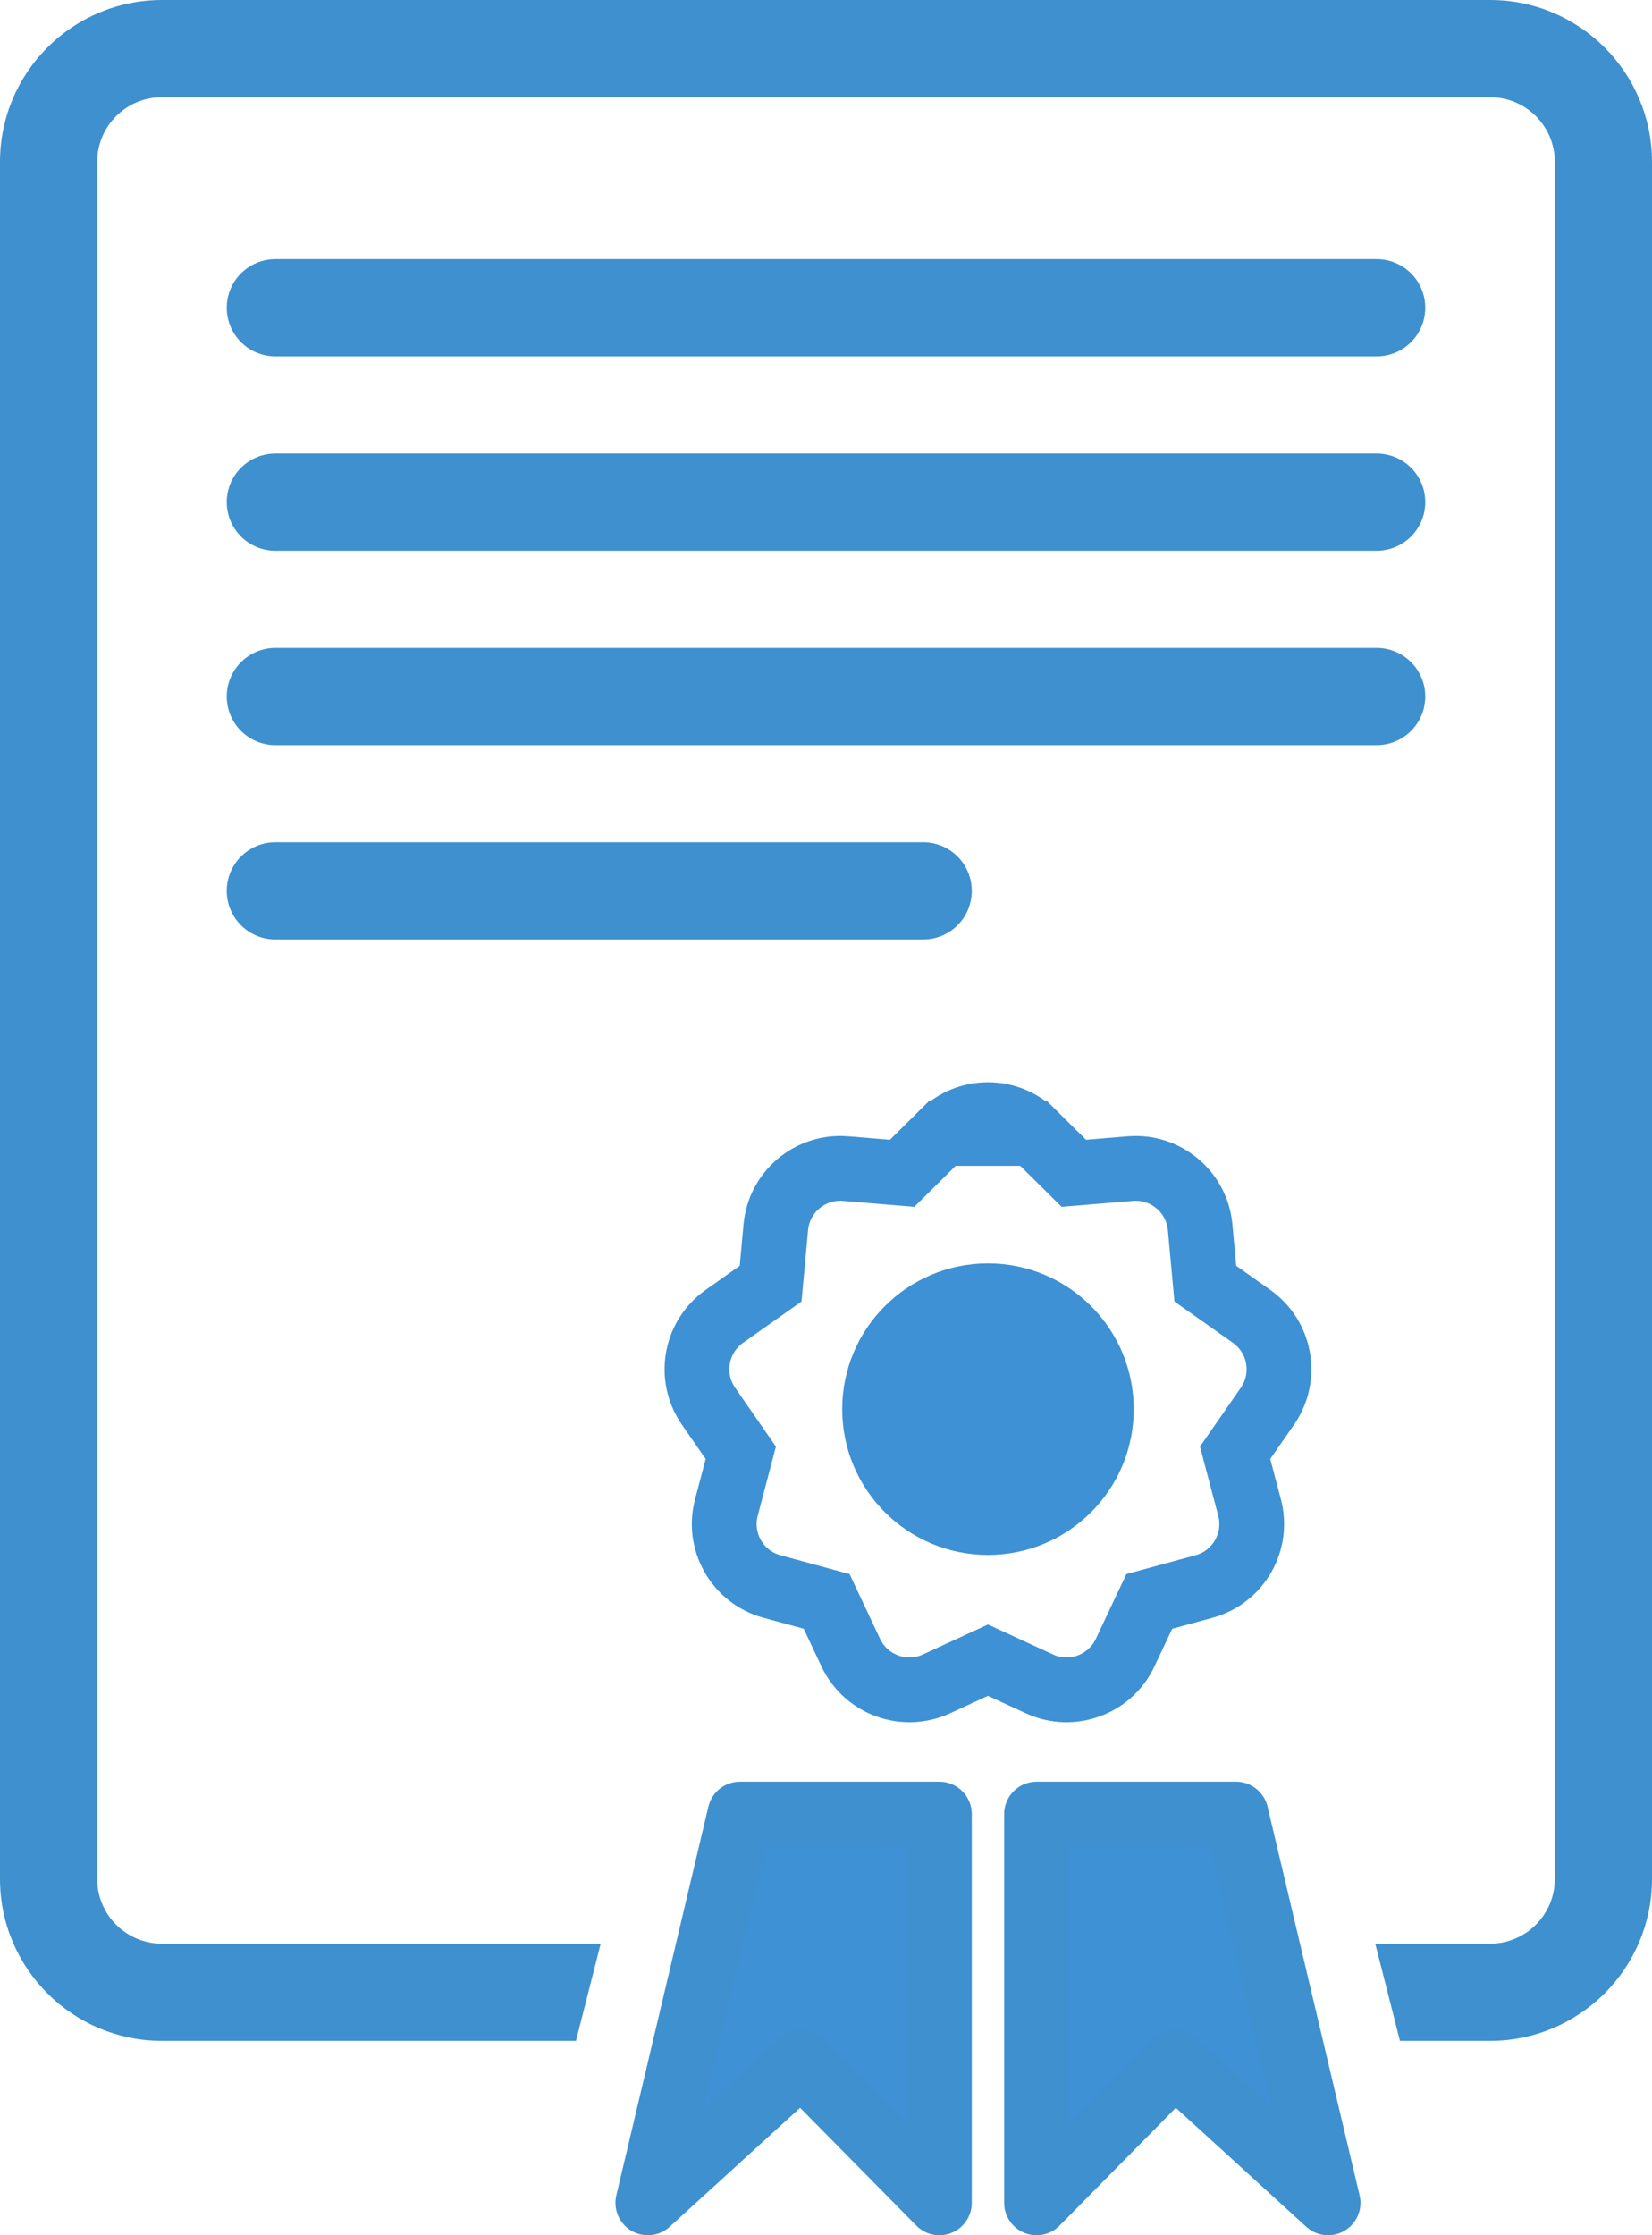
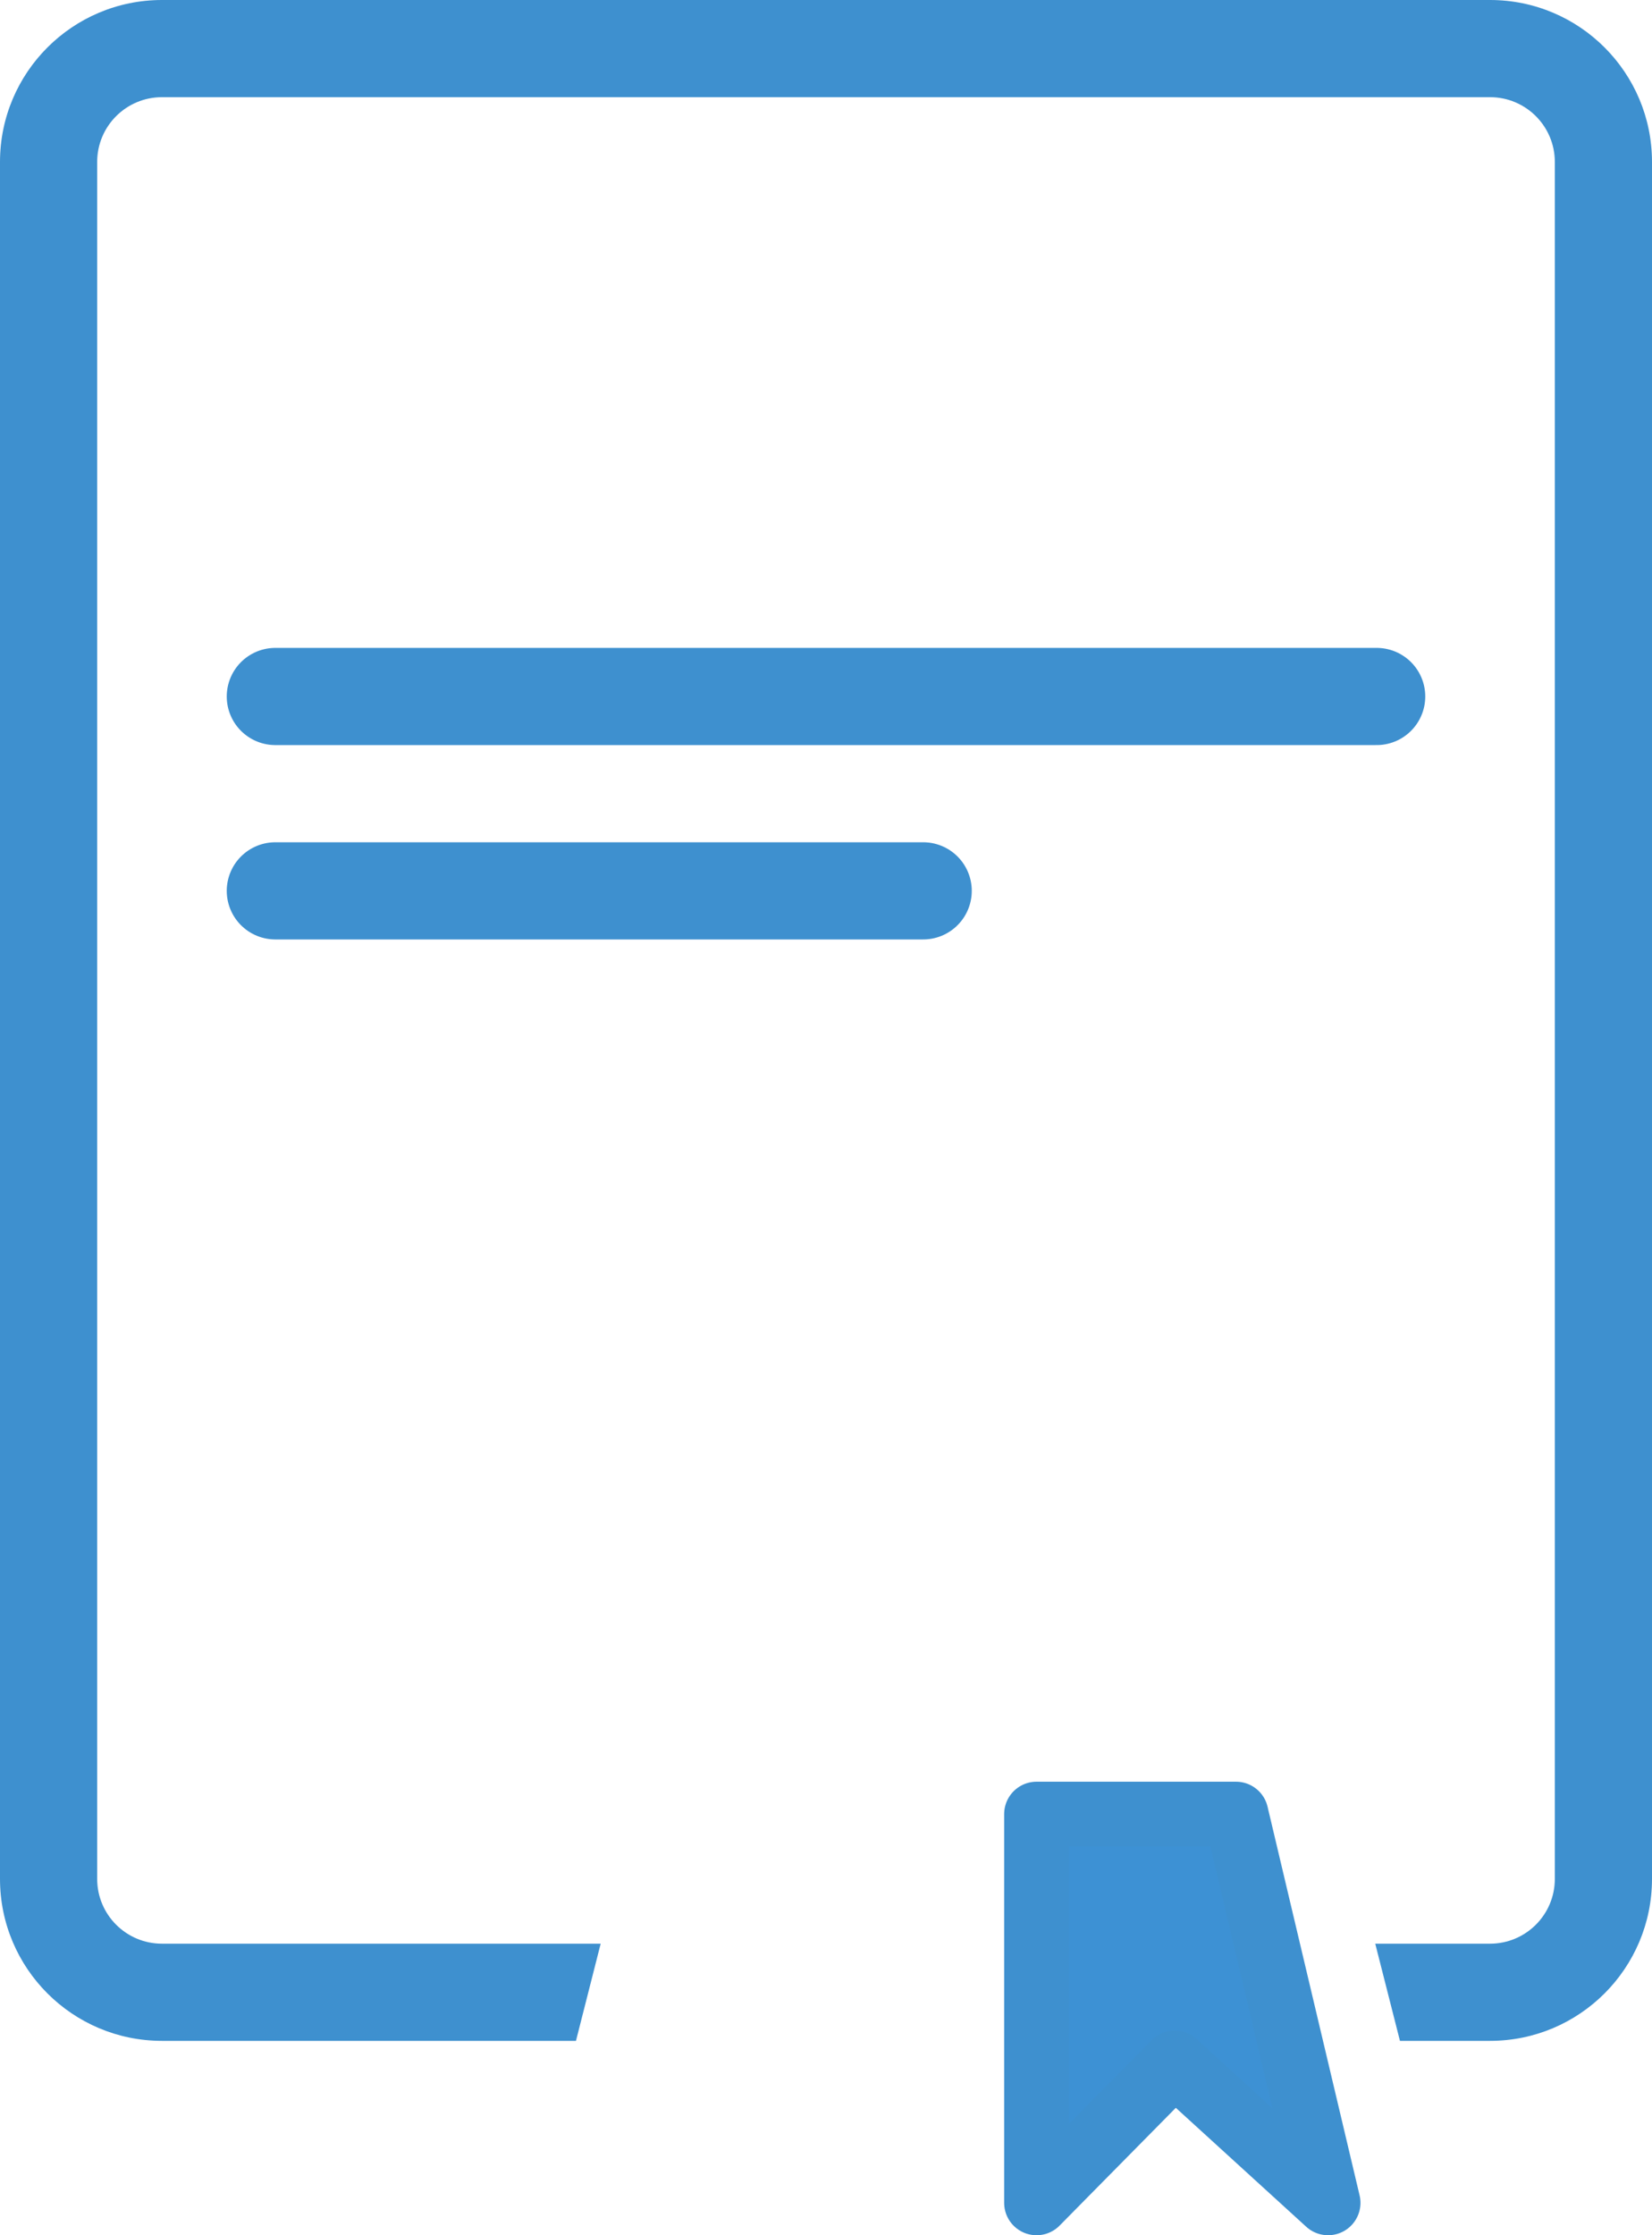
<svg xmlns="http://www.w3.org/2000/svg" width="51" height="69" viewBox="0 0 51 69" fill="none">
-   <line x1="8.5" y1="9.5" x2="42.5" y2="9.5" stroke="#3E90CF" stroke-width="3" stroke-linecap="round" />
-   <line x1="8.5" y1="15.5" x2="42.5" y2="15.5" stroke="#3E90CF" stroke-width="3" stroke-linecap="round" />
  <line x1="8.5" y1="21.5" x2="42.5" y2="21.5" stroke="#3E90CF" stroke-width="3" stroke-linecap="round" />
  <line x1="8.5" y1="27.5" x2="28.5" y2="27.5" stroke="#3E90CF" stroke-width="3" stroke-linecap="round" />
-   <path d="M20 68L22.842 56H29V68L24.737 63.68L20 68Z" fill="#3D91D4" stroke="#3E90CF" stroke-width="2" stroke-linejoin="round" />
  <path d="M41 68L38.158 56H32V68L36.263 63.68L41 68Z" fill="#3D91D4" stroke="#3E90CF" stroke-width="2" stroke-linejoin="round" />
-   <path d="M29.092 34.988C29.872 34.215 31.128 34.215 31.908 34.988L29.092 34.988ZM29.092 34.988L27.85 36.219L26.107 36.074C25.013 35.983 24.05 36.791 23.95 37.884L23.79 39.626L22.362 40.635C21.465 41.269 21.247 42.507 21.873 43.409L22.869 44.846L22.424 46.537C22.145 47.598 22.773 48.687 23.832 48.975L25.52 49.435L26.265 51.017C26.734 52.01 27.915 52.44 28.912 51.98L30.5 51.248L32.088 51.98C33.085 52.44 34.266 52.01 34.734 51.017L35.48 49.435L37.168 48.975C38.227 48.687 38.855 47.598 38.576 46.537L38.13 44.846L39.127 43.409C39.753 42.507 39.535 41.269 38.638 40.635L37.21 39.626L37.05 37.884C36.95 36.791 35.987 35.983 34.893 36.074L33.15 36.219L31.908 34.988L29.092 34.988Z" stroke="#3D91D4" stroke-width="2" />
-   <circle cx="30.5" cy="43.5" r="4.5" fill="#3D91D4" />
  <path fill-rule="evenodd" clip-rule="evenodd" d="M5 3H46C47.105 3 48 3.895 48 5V58C48 59.105 47.105 60 46 60H42.456L43.219 63H46C48.761 63 51 60.761 51 58V5C51 2.239 48.761 0 46 0H5C2.239 0 0 2.239 0 5V58C0 60.761 2.239 63 5 63H17.781L18.544 60H5C3.895 60 3 59.105 3 58V5C3 3.895 3.895 3 5 3Z" fill="#3E90CF" />
</svg>